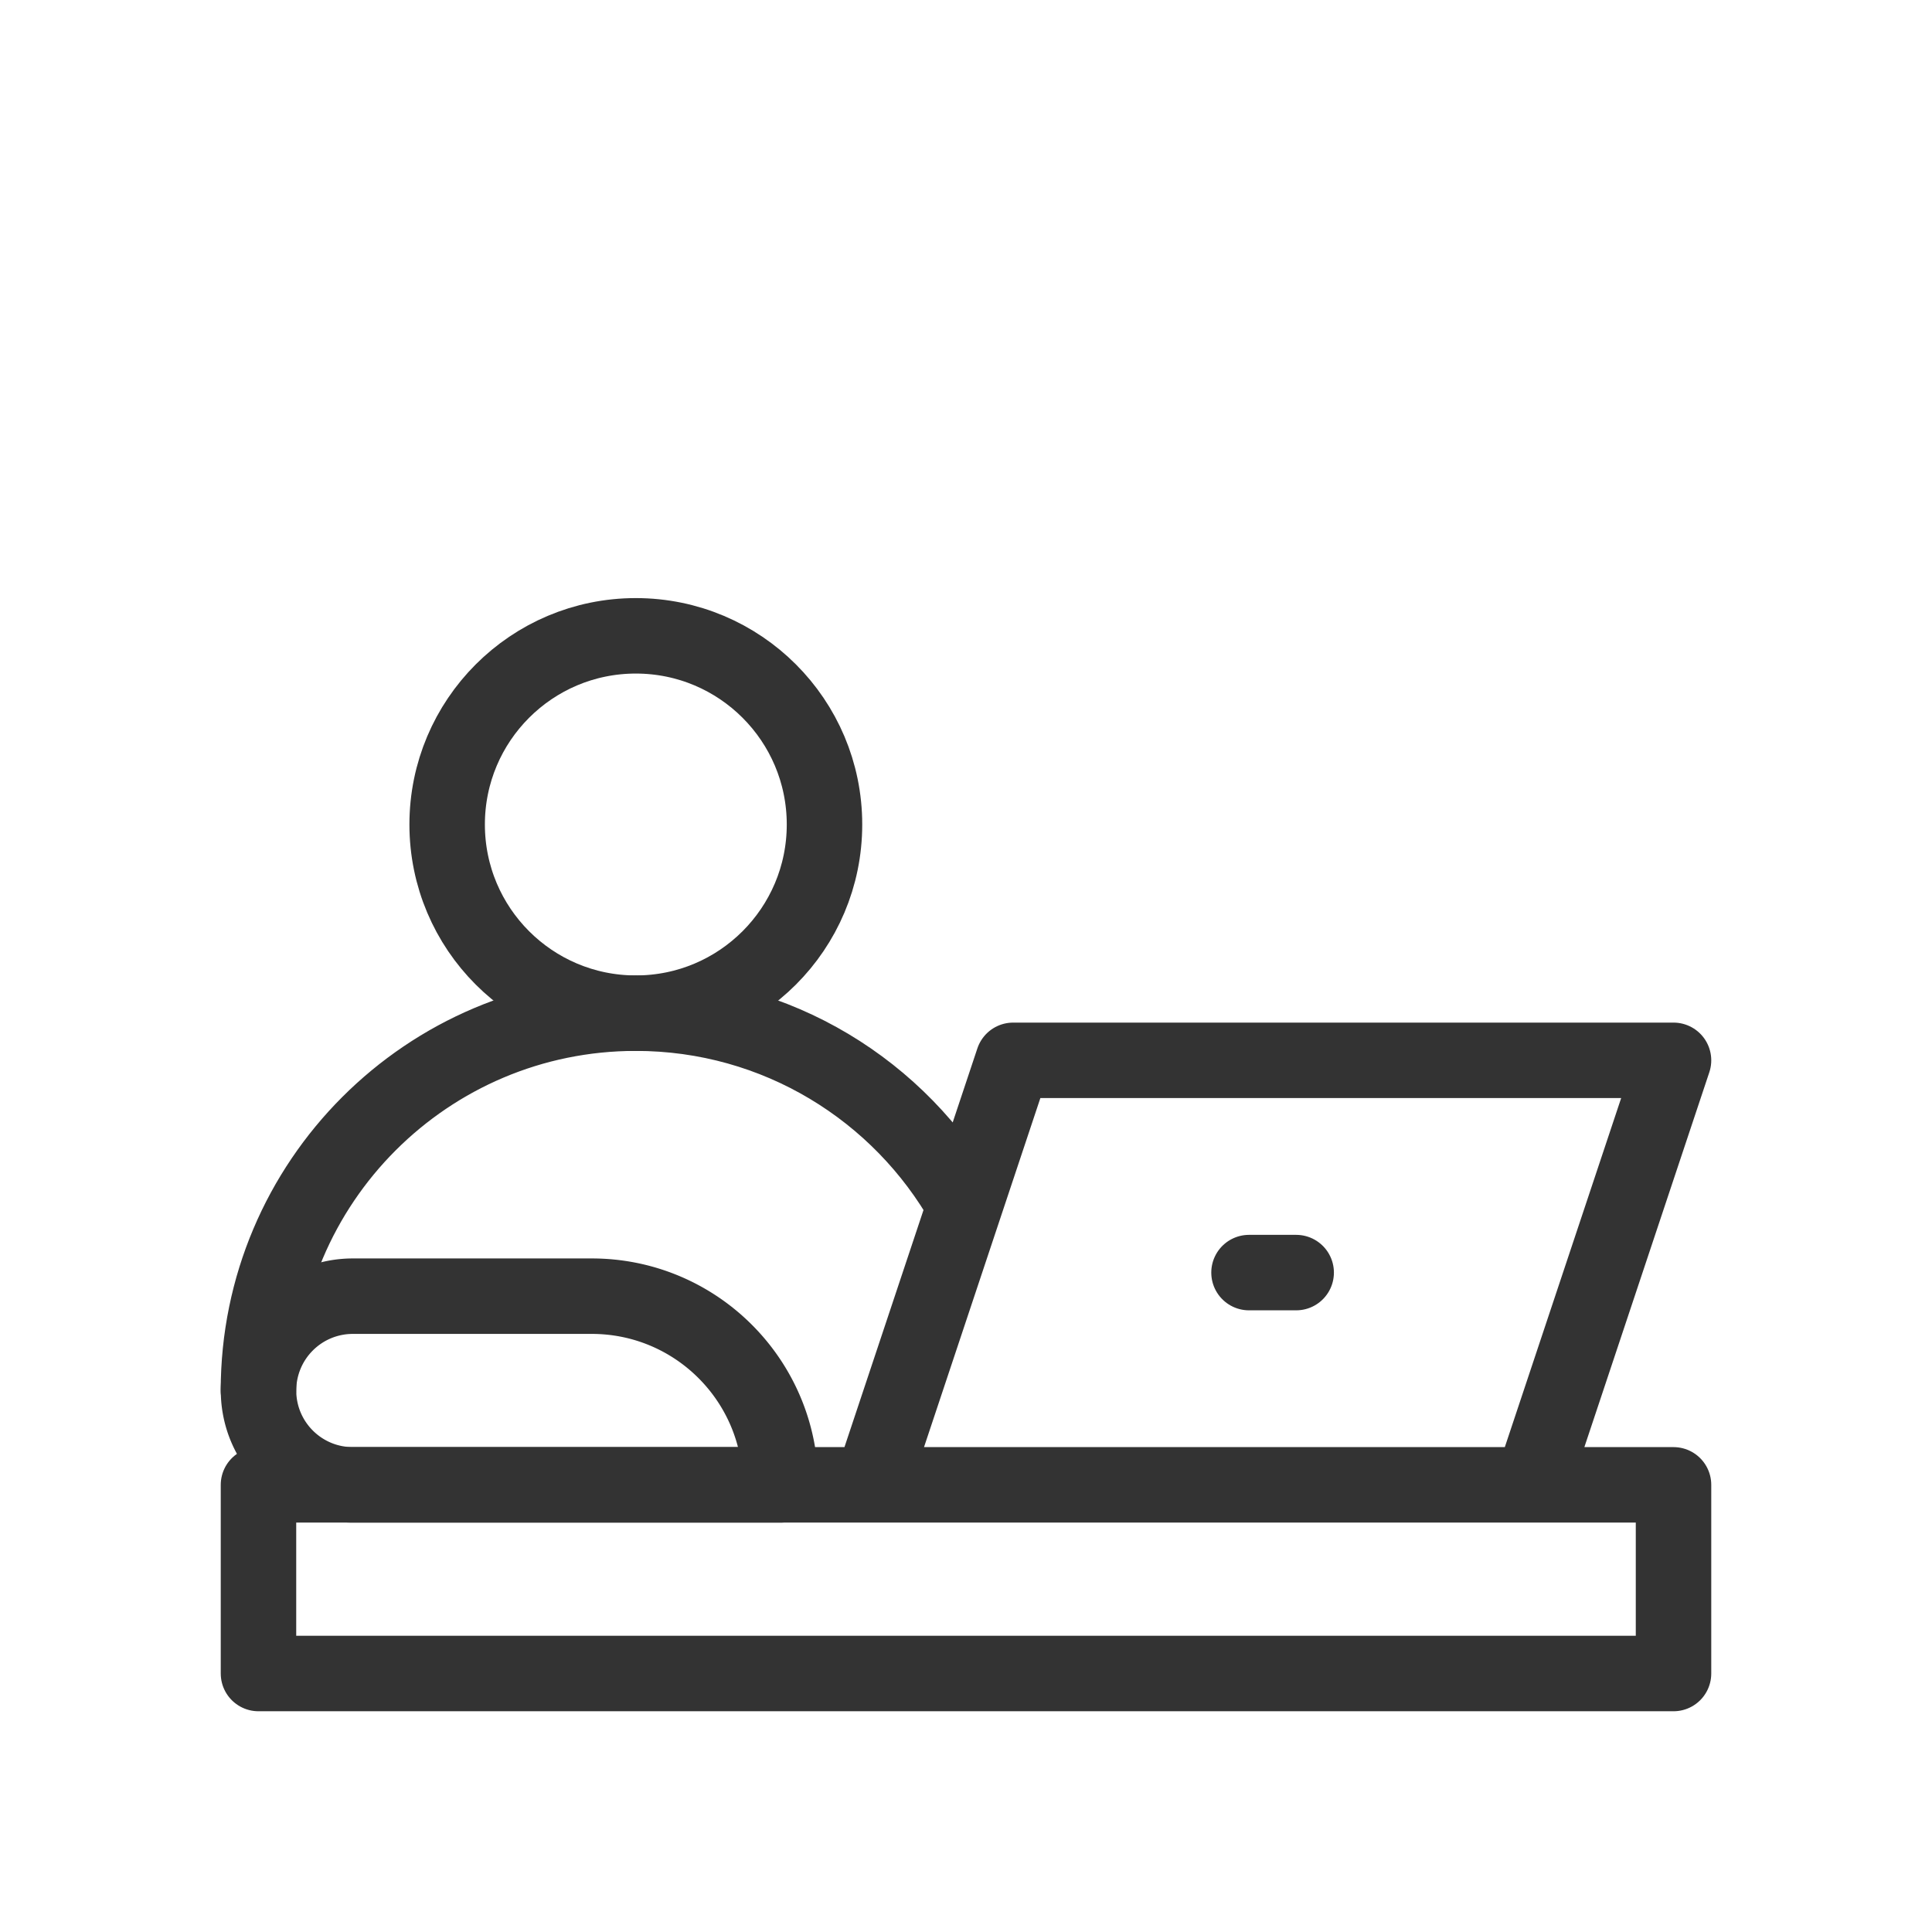
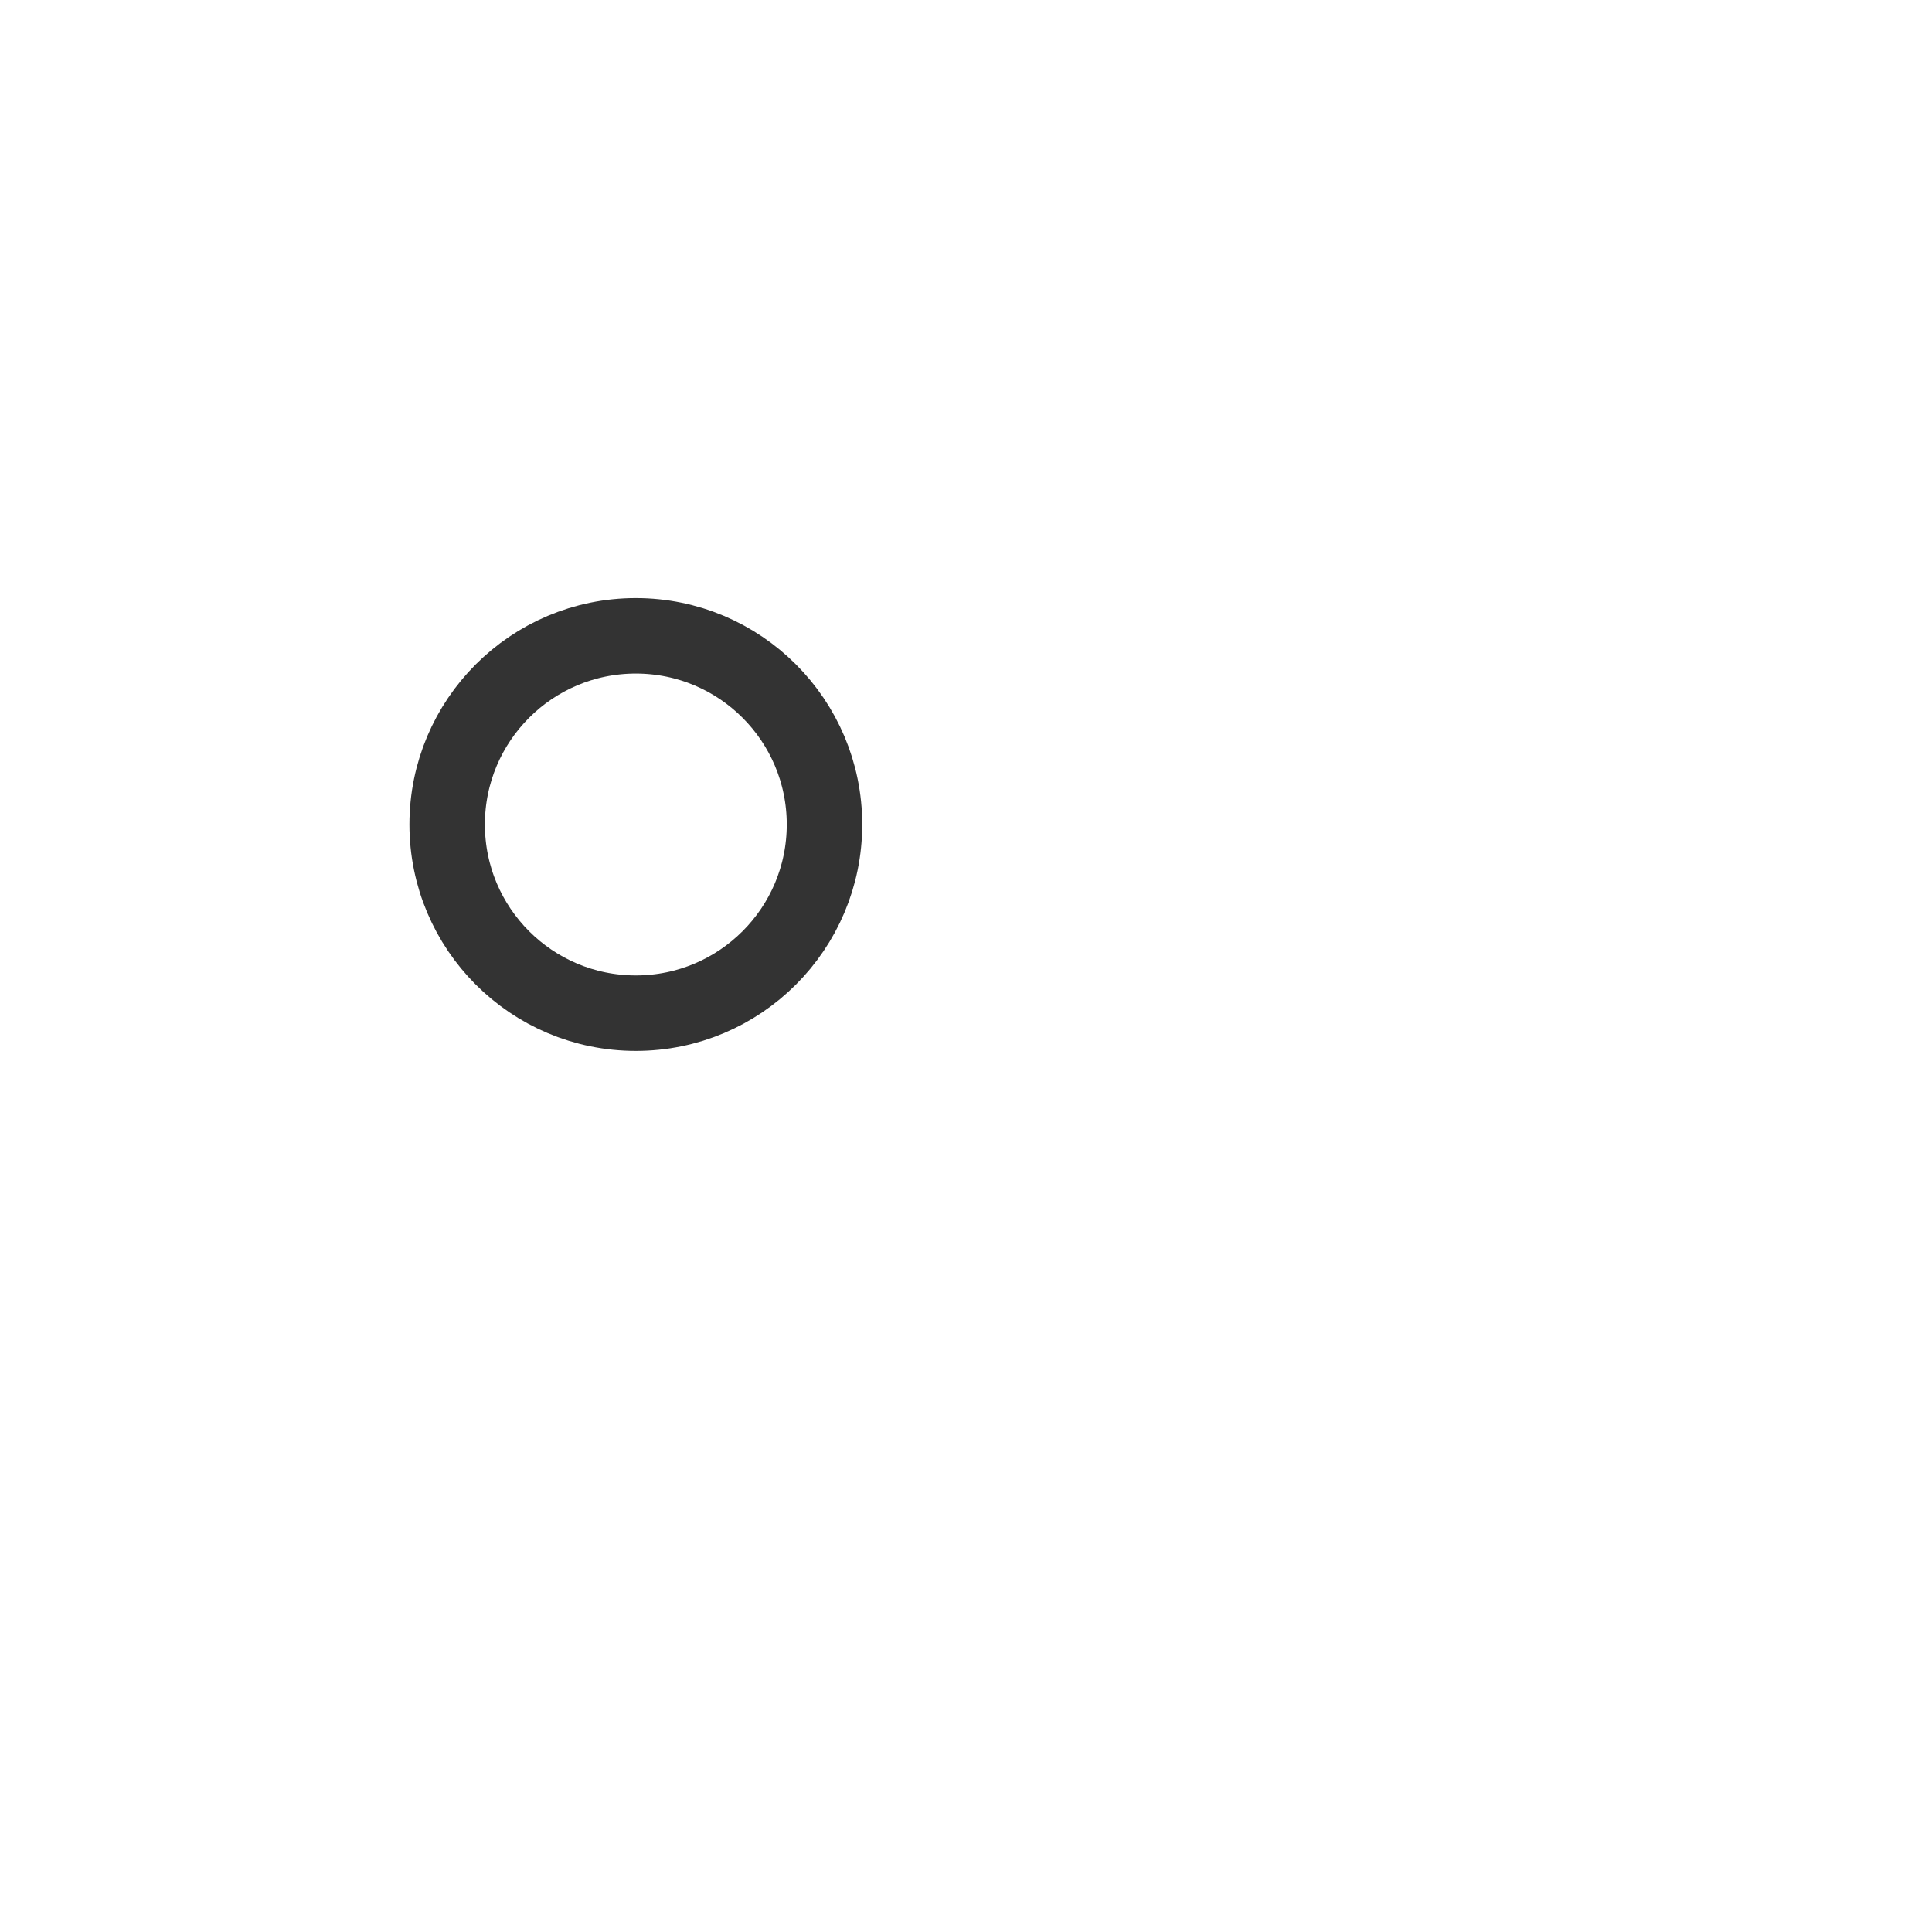
<svg xmlns="http://www.w3.org/2000/svg" id="Layer_1" viewBox="0 0 512 512">
  <defs>
    <style>.cls-1{fill:none;stroke:#333;stroke-linecap:round;stroke-linejoin:round;stroke-width:20px}</style>
  </defs>
  <circle cx="168.5" cy="218.5" r="50" class="cls-1" />
-   <path d="M255.67 319.47c-17.14-30.42-49.76-50.97-87.18-50.97-55.23 0-100 44.77-100 100M443.5 281h-175L231 393.5h175L443.5 281zM68.5 393.5h375v50h-375zM331 337.25h12.5" class="cls-1" />
-   <path d="M206.83 393.5c0-27.61-22.39-50-50-50H93.5a24.96 24.96 0 0 0-17.67 7.32 24.983 24.983 0 0 0-7.32 17.68c0 13.81 11.19 25 25 25h113.33Z" class="cls-1" />
</svg>